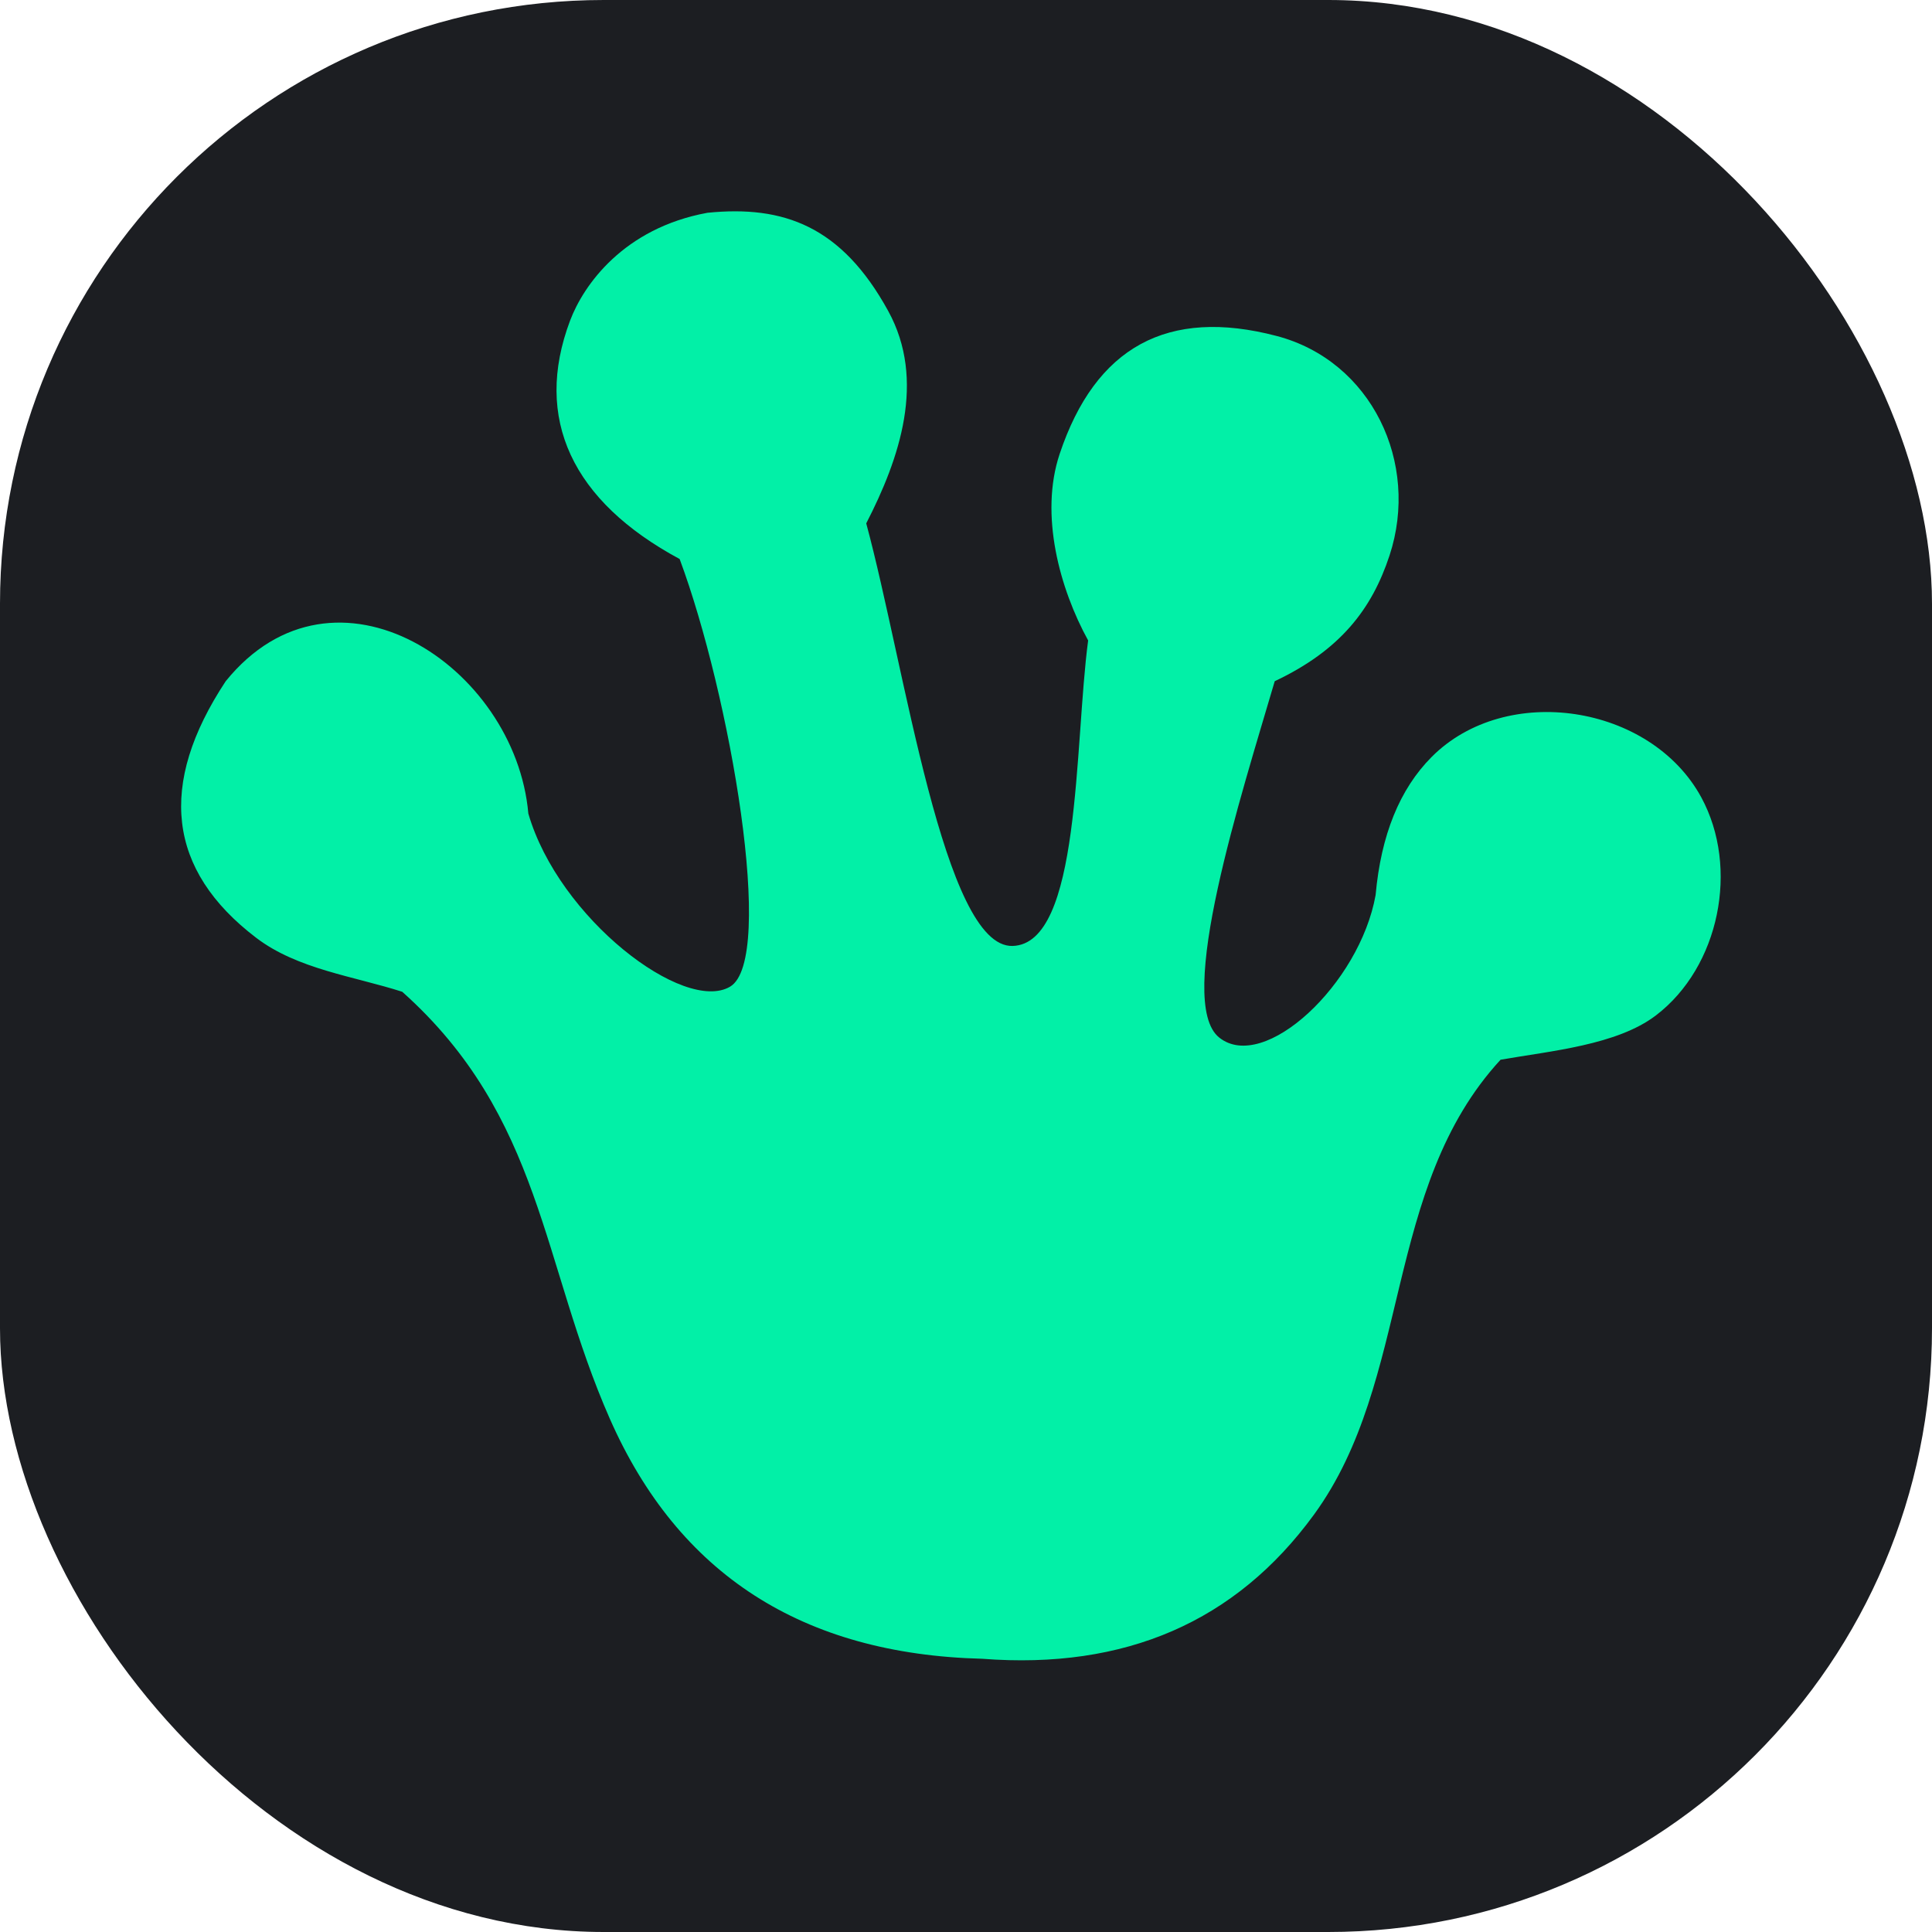
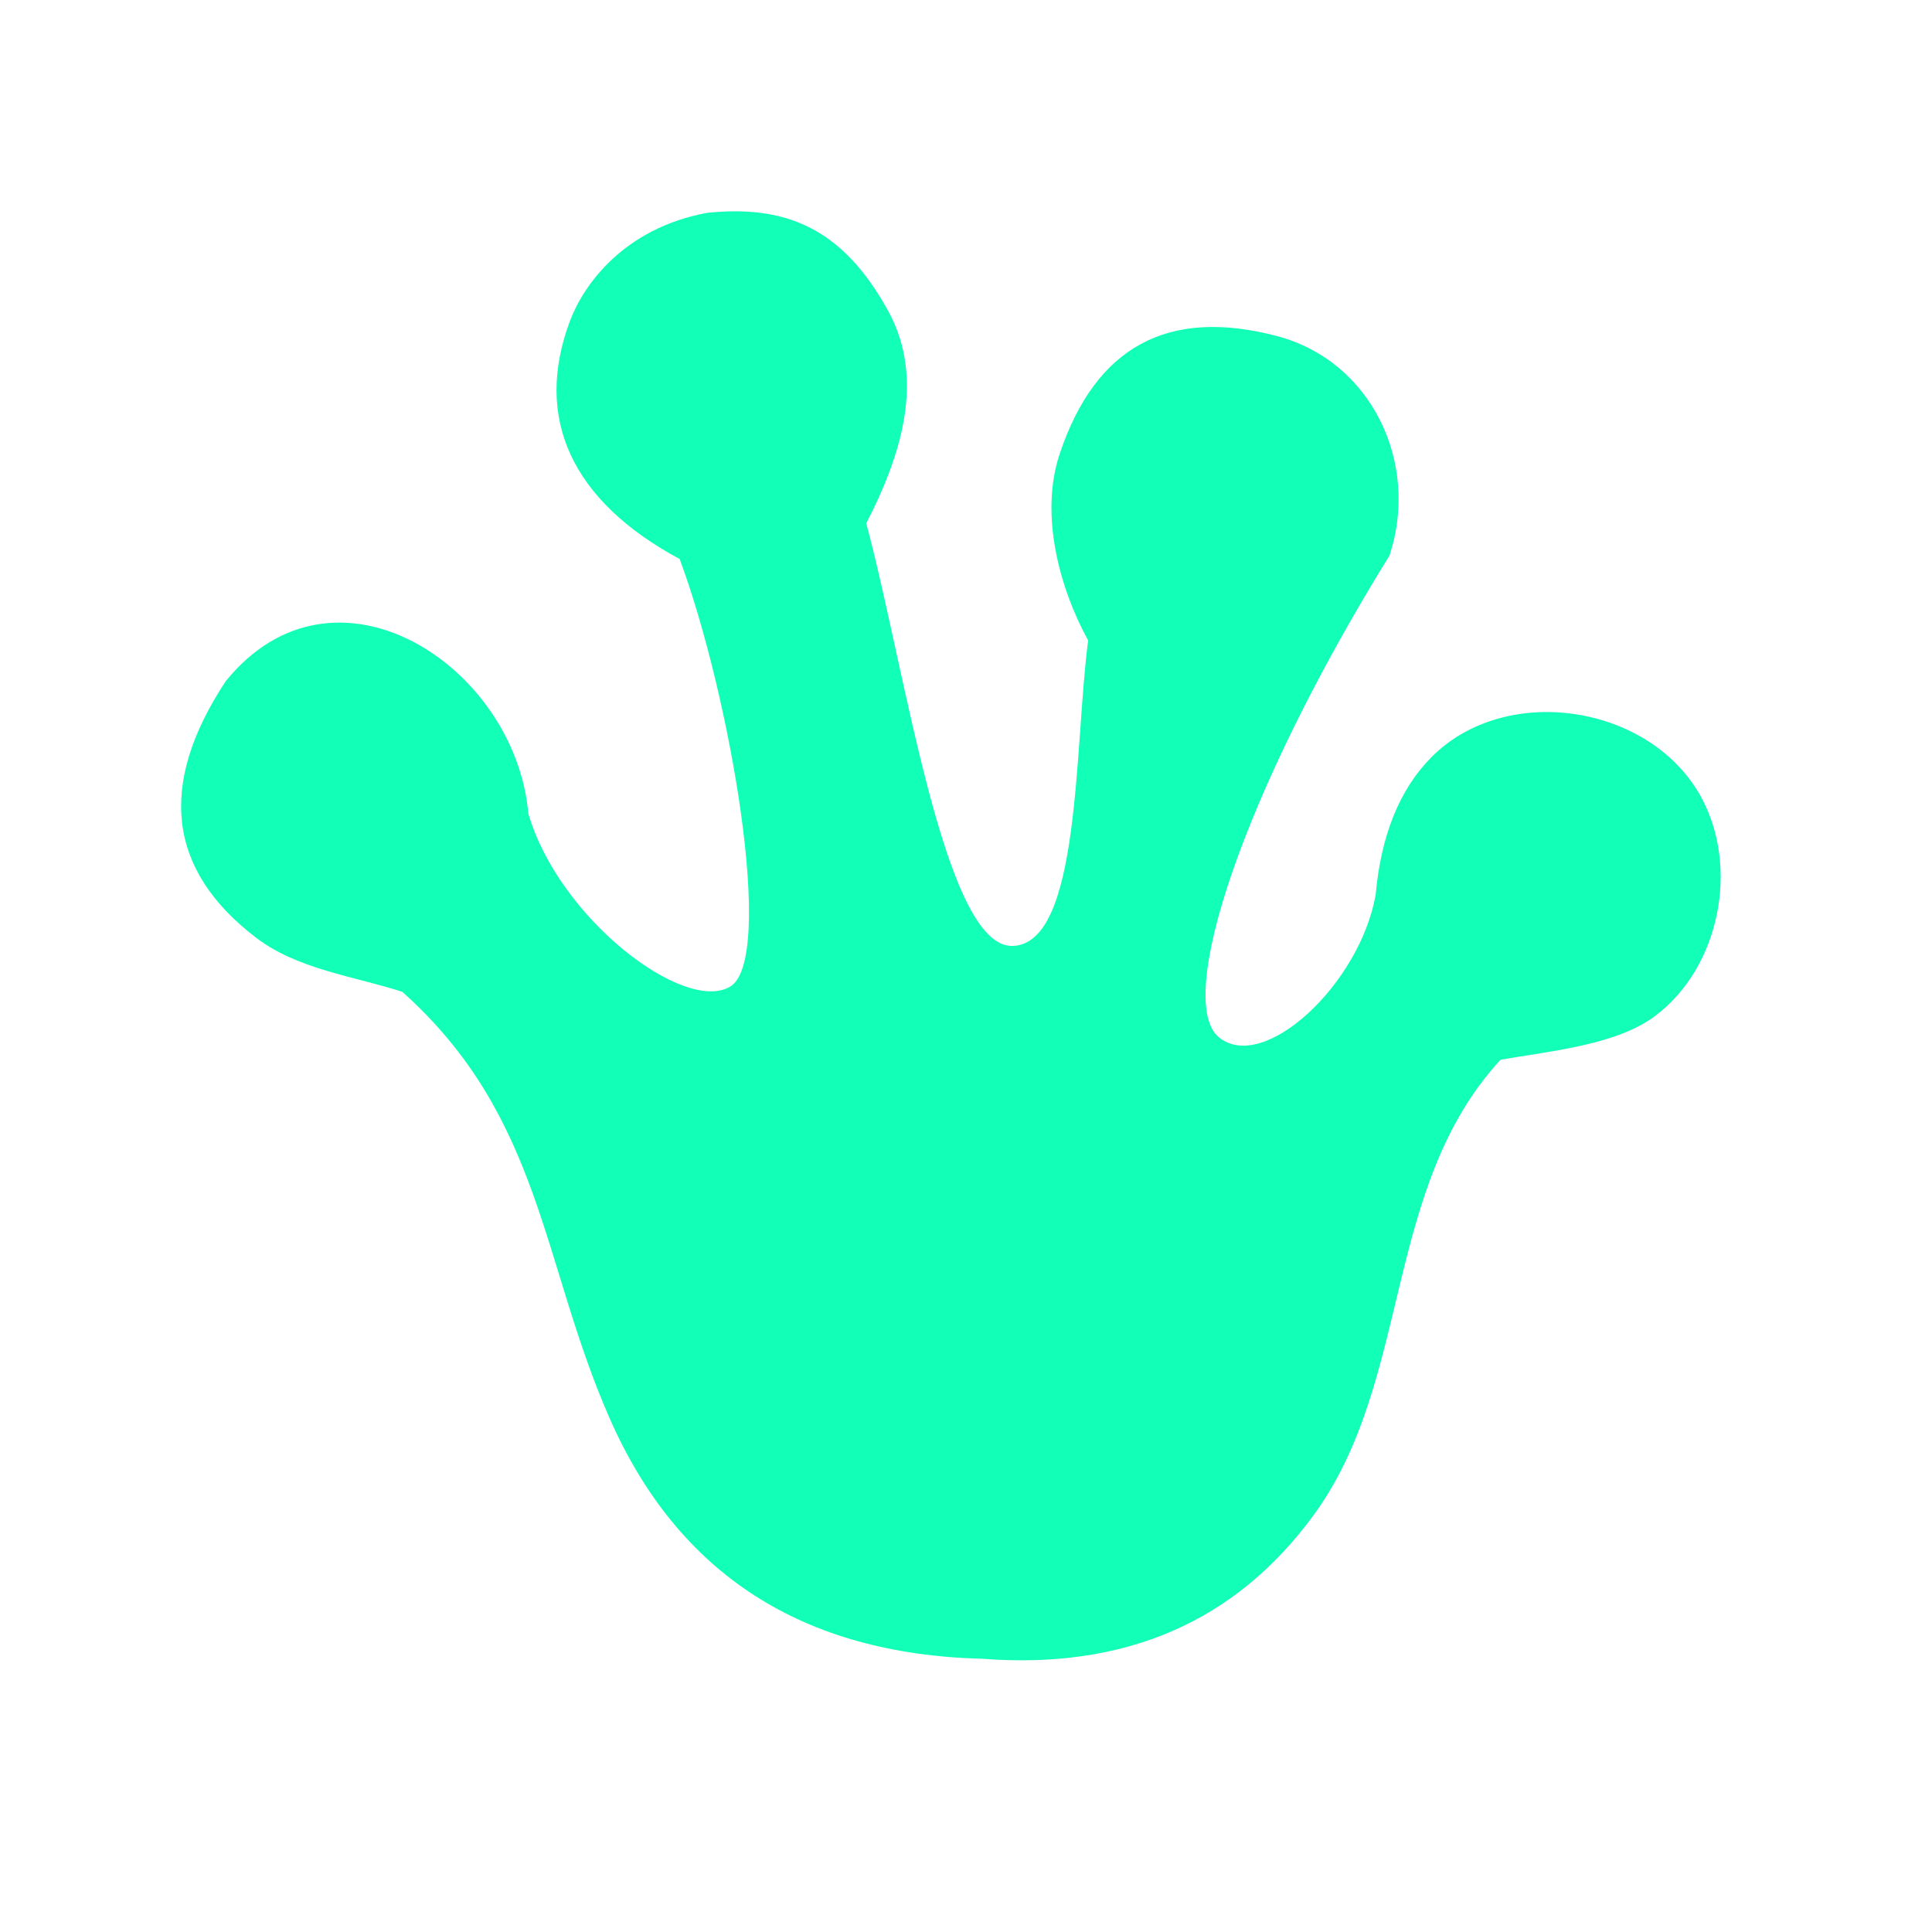
<svg xmlns="http://www.w3.org/2000/svg" width="64" height="64" viewBox="0 0 64 64" fill="none">
-   <rect width="64" height="64" rx="20" fill="#1C1E22" />
-   <path opacity="0.93" fill-rule="evenodd" clip-rule="evenodd" d="M29.423 10.302C30.684 12.598 29.803 15.187 28.695 17.337C29.982 22.099 31.267 31.393 33.54 31.336C35.812 31.279 35.584 24.695 36.046 21.216C35.102 19.498 34.431 17.047 35.102 15.039C36.289 11.486 38.686 10.183 42.292 11.13C45.433 11.955 47.04 15.334 46.03 18.401C45.446 20.175 44.403 21.538 42.227 22.566C41.126 26.321 38.903 33.191 40.39 34.372C41.876 35.553 45.042 32.601 45.569 29.649C45.747 27.665 46.365 26.14 47.425 25.075C49.892 22.596 54.682 23.332 56.357 26.413C57.627 28.749 56.959 32.035 54.851 33.639C53.56 34.621 51.375 34.812 49.708 35.105C45.795 39.353 46.784 45.707 43.527 50.174C40.939 53.722 37.276 55.314 32.538 54.949C26.582 54.797 22.47 52.147 20.202 47C17.929 41.841 17.966 36.999 13.325 32.854C11.722 32.338 9.855 32.11 8.484 31.064C5.551 28.826 5.215 25.993 7.477 22.566C11.084 18.113 17.074 22.063 17.502 26.951C18.511 30.428 22.662 33.581 24.184 32.685C25.707 31.79 24.182 22.998 22.514 18.518C18.958 16.605 17.66 13.871 18.885 10.62C19.327 9.447 20.654 7.559 23.433 7.049C25.959 6.794 27.88 7.49 29.423 10.302Z" fill="#00FFB1" />
+   <path opacity="0.93" fill-rule="evenodd" clip-rule="evenodd" d="M29.423 10.302C30.684 12.598 29.803 15.187 28.695 17.337C29.982 22.099 31.267 31.393 33.54 31.336C35.812 31.279 35.584 24.695 36.046 21.216C35.102 19.498 34.431 17.047 35.102 15.039C36.289 11.486 38.686 10.183 42.292 11.13C45.433 11.955 47.04 15.334 46.03 18.401C41.126 26.321 38.903 33.191 40.39 34.372C41.876 35.553 45.042 32.601 45.569 29.649C45.747 27.665 46.365 26.14 47.425 25.075C49.892 22.596 54.682 23.332 56.357 26.413C57.627 28.749 56.959 32.035 54.851 33.639C53.56 34.621 51.375 34.812 49.708 35.105C45.795 39.353 46.784 45.707 43.527 50.174C40.939 53.722 37.276 55.314 32.538 54.949C26.582 54.797 22.47 52.147 20.202 47C17.929 41.841 17.966 36.999 13.325 32.854C11.722 32.338 9.855 32.11 8.484 31.064C5.551 28.826 5.215 25.993 7.477 22.566C11.084 18.113 17.074 22.063 17.502 26.951C18.511 30.428 22.662 33.581 24.184 32.685C25.707 31.79 24.182 22.998 22.514 18.518C18.958 16.605 17.66 13.871 18.885 10.62C19.327 9.447 20.654 7.559 23.433 7.049C25.959 6.794 27.88 7.49 29.423 10.302Z" fill="#00FFB1" />
</svg>